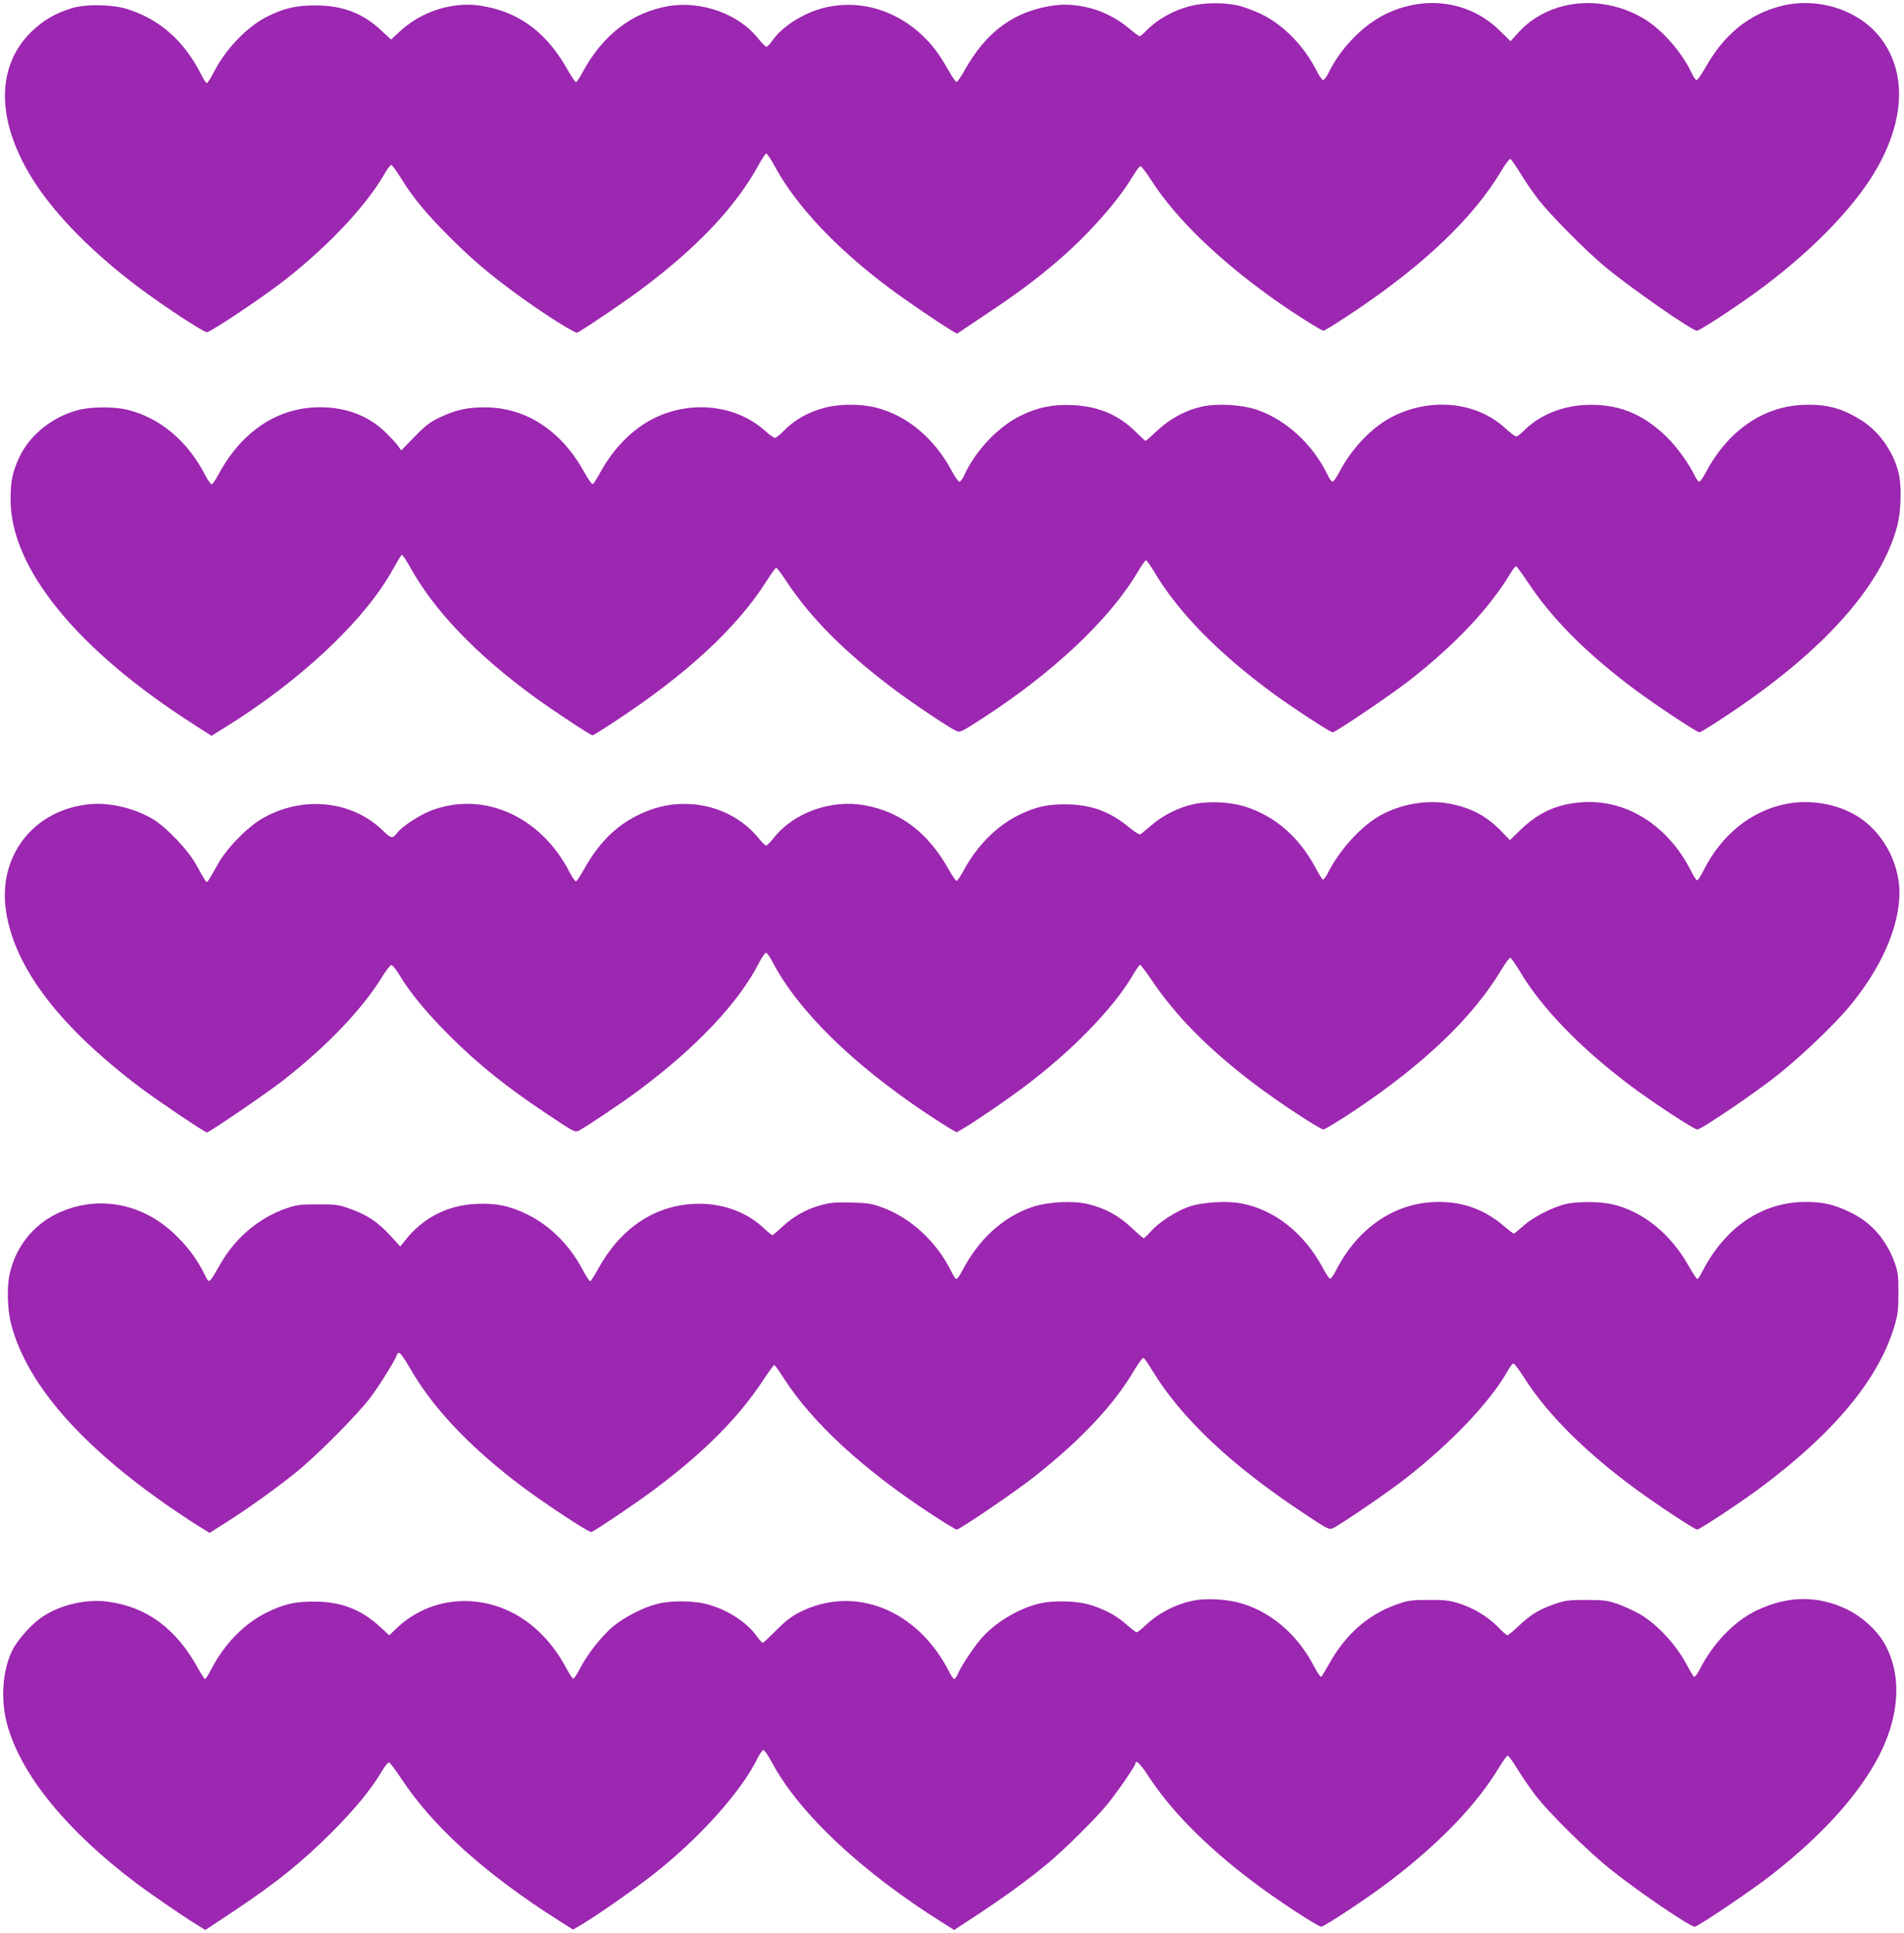
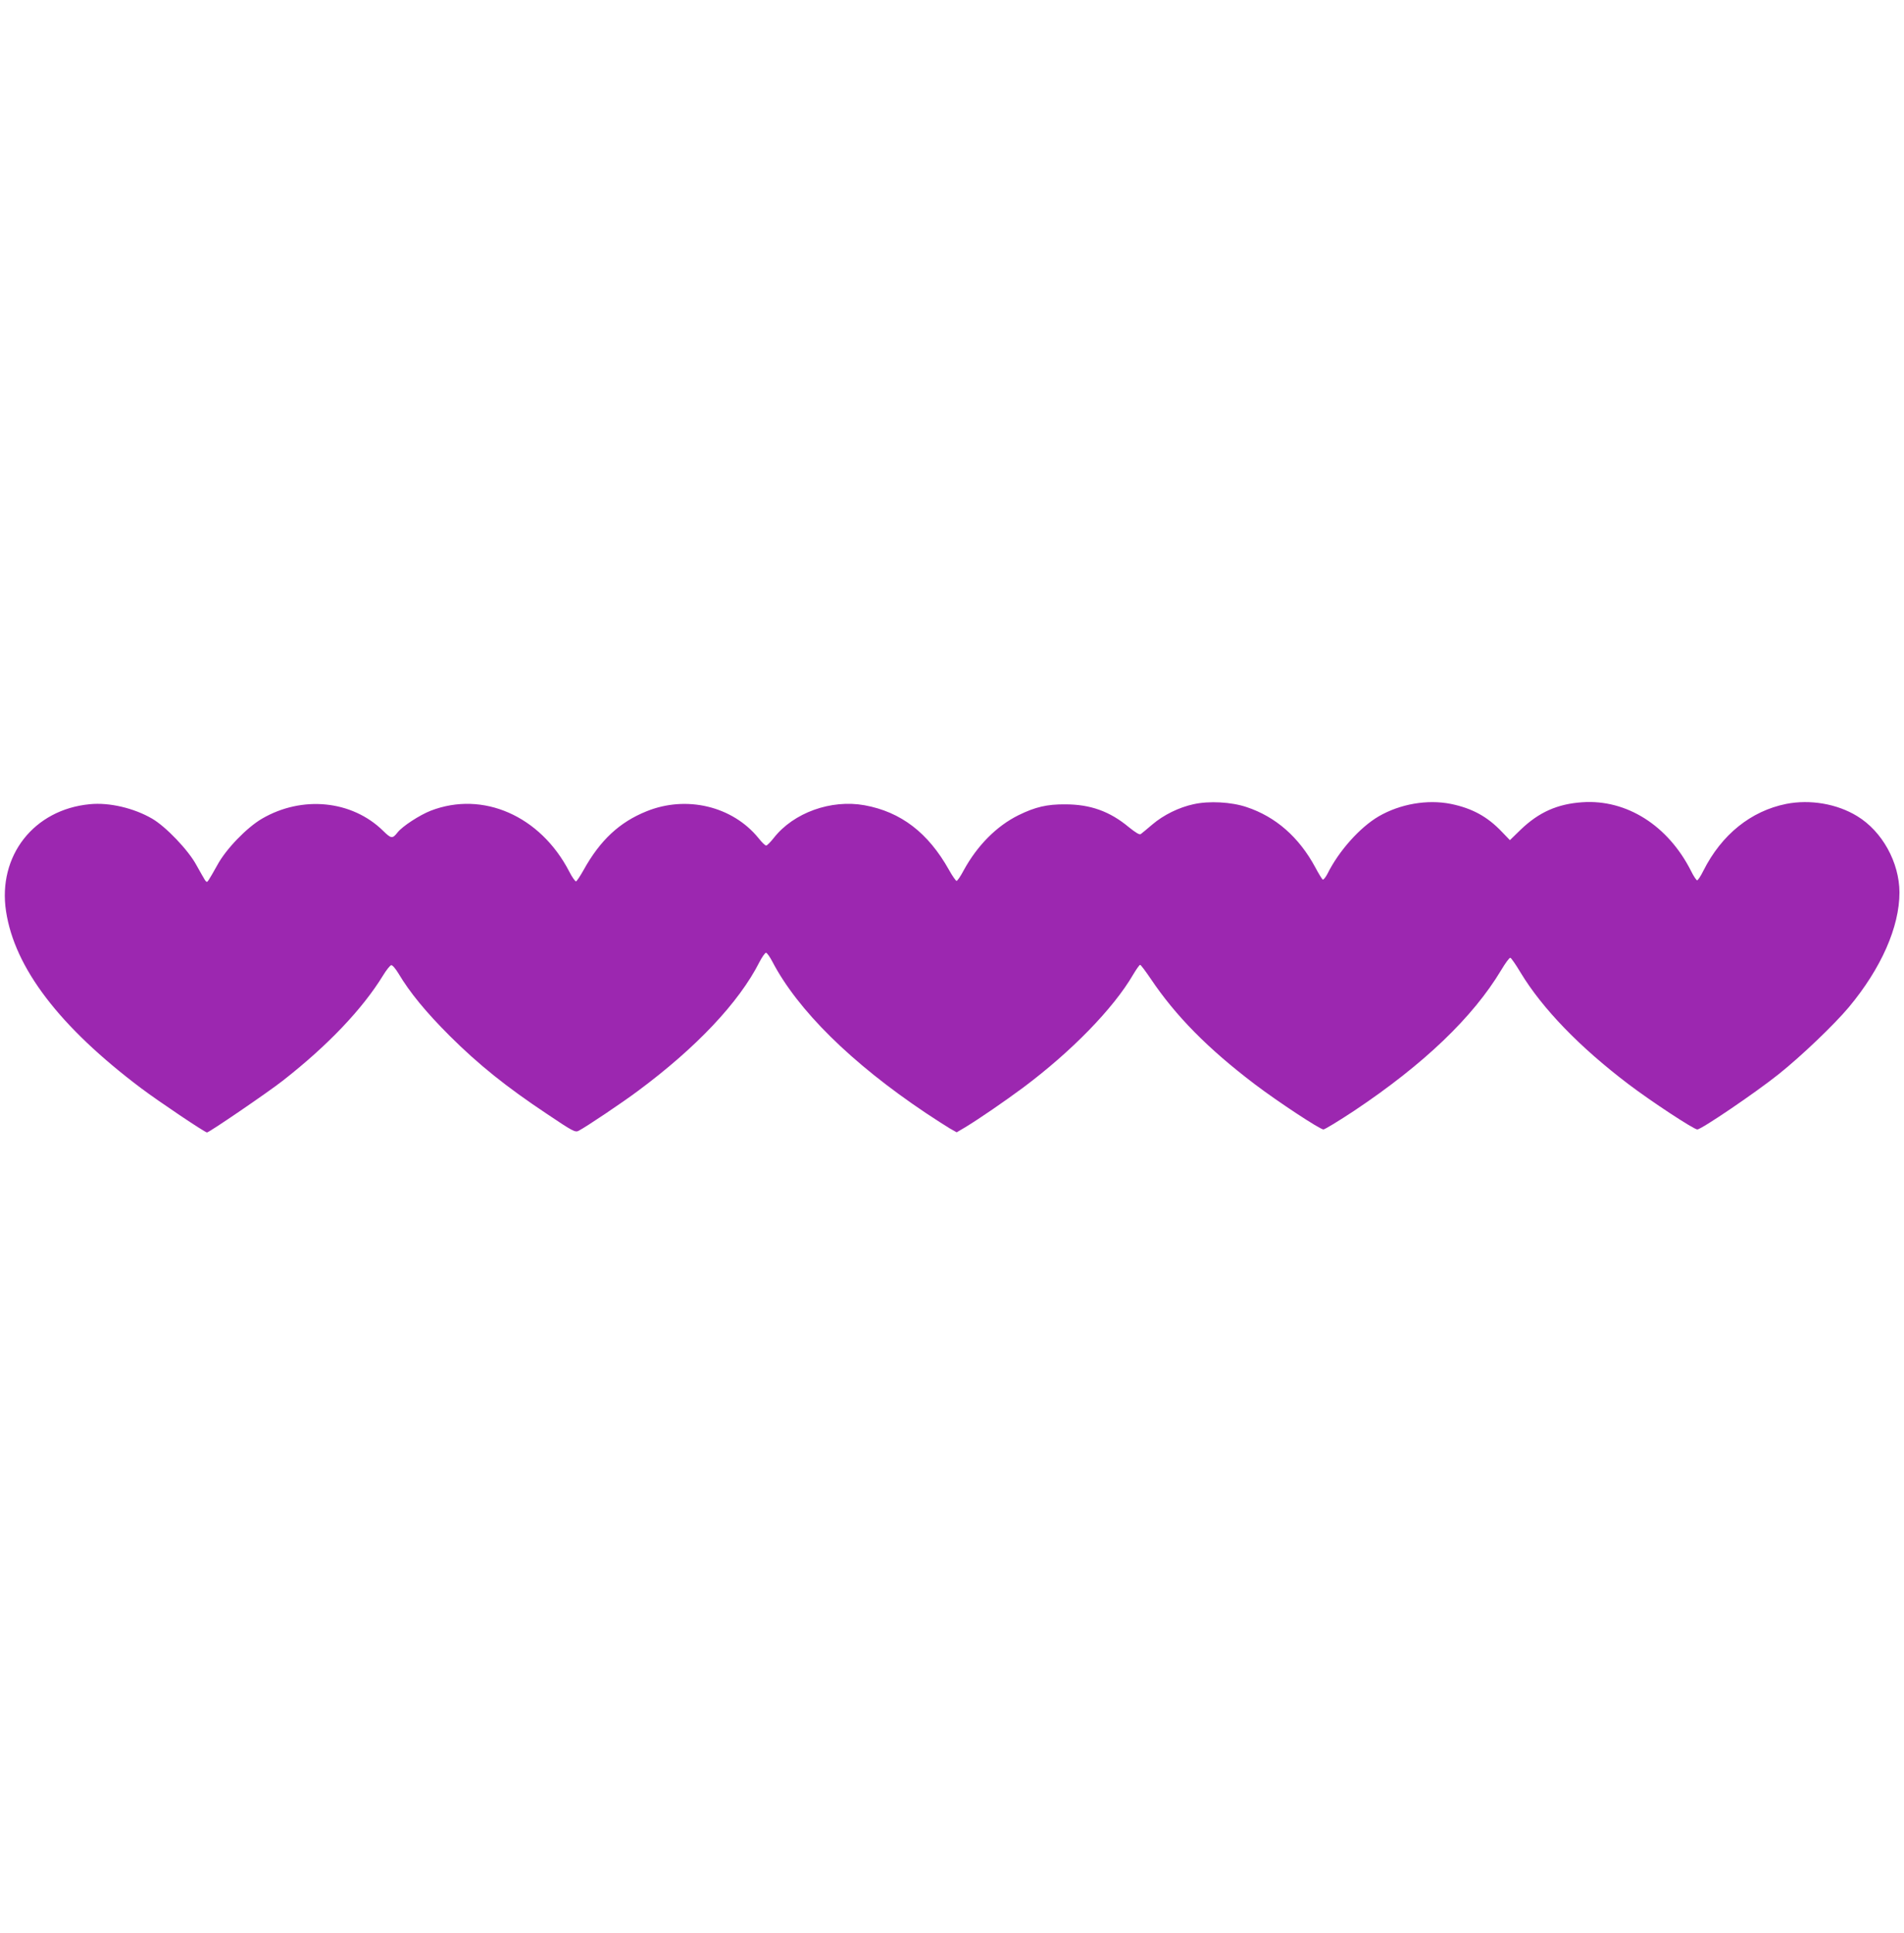
<svg xmlns="http://www.w3.org/2000/svg" version="1.0" width="1261pt" height="1280pt" viewBox="0 0 1261 1280" preserveAspectRatio="xMidYMid meet">
  <g transform="translate(0,1280) scale(0.1,-0.1)" fill="#9c27b0" stroke="none">
-     <path d="M7882 12760 c-114 -30 -220 -90 -291 -164 -19 -20 -39 -36 -43 -36 -5 0 -37 24 -73 54 -79 67 -186 120 -287 140 -98 20 -169 20 -266 0 -231 -48 -398 -179 -532 -417 -25 -44 -49 -80 -55 -80 -5 0 -30 36 -55 80 -58 103 -105 166 -173 230 -174 164 -402 233 -625 187 -143 -29 -297 -123 -366 -222 -16 -23 -34 -42 -40 -42 -6 0 -32 27 -58 59 -126 158 -373 247 -588 211 -242 -40 -439 -192 -572 -439 -18 -35 -38 -64 -43 -64 -6 0 -28 32 -50 71 -135 243 -306 378 -537 426 -97 20 -168 20 -266 0 -109 -22 -224 -80 -305 -154 l-67 -62 -66 61 c-121 114 -256 165 -434 165 -126 1 -212 -19 -321 -74 -132 -67 -270 -210 -350 -362 -22 -43 -44 -78 -49 -78 -6 0 -24 28 -41 63 -111 218 -274 361 -489 428 -97 30 -273 33 -364 5 -110 -33 -196 -84 -273 -161 -237 -237 -226 -606 30 -998 148 -227 398 -476 701 -702 162 -120 414 -285 436 -285 25 0 370 231 512 342 299 234 548 500 670 716 17 29 35 51 41 49 6 -2 32 -38 58 -80 84 -136 169 -239 323 -393 156 -156 269 -252 466 -395 167 -121 371 -250 384 -242 69 39 329 216 431 293 370 278 620 544 770 819 22 41 45 74 50 74 6 0 33 -41 60 -91 139 -255 404 -537 749 -795 101 -77 328 -231 417 -285 l37 -22 193 129 c209 139 339 236 490 367 192 166 387 388 481 546 22 37 45 68 52 68 6 -1 40 -45 74 -99 157 -243 433 -512 784 -765 137 -98 337 -226 354 -226 7 0 100 58 206 129 461 309 788 621 972 931 26 45 53 79 59 77 5 -1 34 -43 64 -91 29 -48 81 -124 115 -169 73 -98 328 -355 451 -456 176 -145 573 -421 606 -421 17 0 240 145 386 251 347 251 639 546 789 796 201 335 217 656 45 886 -142 190 -417 280 -664 217 -212 -54 -377 -188 -500 -407 -26 -46 -52 -83 -58 -83 -7 0 -22 21 -34 48 -64 137 -198 289 -318 360 -202 119 -447 135 -644 42 -78 -37 -132 -77 -192 -143 l-45 -50 -70 69 c-198 197 -496 240 -761 109 -148 -73 -296 -226 -374 -387 -13 -27 -29 -48 -36 -48 -7 0 -27 28 -44 63 -82 162 -217 301 -364 373 -50 24 -123 51 -161 59 -95 20 -223 18 -312 -5z" />
-     <path d="M5463 10100 c-111 -29 -203 -81 -278 -159 -22 -22 -46 -41 -53 -41 -8 0 -39 23 -70 51 -193 171 -498 201 -744 72 -136 -71 -259 -198 -345 -356 -21 -39 -42 -72 -48 -73 -5 -2 -30 33 -55 78 -151 275 -386 429 -654 430 -118 1 -191 -15 -296 -63 -72 -34 -98 -53 -174 -131 l-89 -91 -20 29 c-11 16 -49 57 -84 91 -110 108 -260 166 -433 166 -282 0 -522 -161 -677 -452 -16 -30 -34 -56 -40 -58 -6 -2 -25 24 -43 58 -115 227 -302 384 -519 436 -87 20 -238 20 -321 -2 -171 -44 -320 -163 -390 -309 -47 -100 -60 -160 -60 -285 0 -456 444 -999 1223 -1495 l108 -69 77 48 c502 308 936 714 1122 1051 29 52 56 96 60 99 5 3 27 -30 51 -72 160 -293 441 -587 834 -873 127 -92 367 -250 380 -250 4 0 73 43 153 96 469 308 803 617 997 923 32 50 61 91 66 91 5 0 34 -39 65 -86 162 -247 394 -479 726 -727 122 -91 357 -248 402 -268 23 -11 36 -5 161 76 474 305 851 659 1039 975 26 44 51 80 56 80 4 0 27 -33 51 -72 159 -269 424 -541 794 -813 116 -85 376 -255 391 -255 19 0 386 248 509 344 299 234 523 471 660 695 20 34 40 61 45 61 5 0 37 -44 73 -97 158 -242 379 -466 692 -703 131 -100 432 -300 451 -300 7 0 100 58 206 129 618 414 996 837 1103 1236 23 85 30 236 15 324 -25 147 -126 299 -253 378 -131 82 -236 109 -396 101 -263 -14 -494 -178 -638 -455 -16 -29 -33 -53 -39 -53 -6 0 -18 16 -28 36 -39 82 -120 194 -188 261 -163 157 -326 221 -541 211 -158 -8 -308 -71 -407 -173 -19 -19 -40 -35 -48 -35 -8 0 -41 25 -74 55 -189 175 -496 205 -749 74 -135 -70 -267 -209 -349 -366 -18 -35 -38 -63 -45 -63 -6 0 -21 21 -34 48 -97 200 -273 362 -466 428 -105 35 -265 44 -370 20 -106 -25 -206 -79 -290 -157 -40 -38 -75 -69 -78 -69 -2 0 -33 28 -68 63 -114 111 -245 166 -414 174 -127 6 -228 -13 -339 -67 -152 -72 -306 -234 -380 -398 -10 -23 -25 -42 -32 -42 -7 0 -31 34 -53 76 -115 213 -294 362 -497 414 -100 26 -242 26 -341 0z" />
    <path d="M7905 7474 c-97 -21 -199 -71 -274 -135 -35 -30 -69 -58 -76 -63 -8 -6 -33 9 -79 46 -126 105 -255 151 -421 151 -120 1 -198 -17 -310 -72 -145 -72 -272 -200 -362 -364 -21 -40 -42 -71 -48 -71 -5 1 -28 33 -50 73 -138 246 -318 384 -559 428 -222 40 -470 -49 -601 -216 -22 -28 -45 -51 -51 -51 -6 0 -29 22 -51 50 -172 211 -477 284 -741 177 -179 -72 -307 -191 -417 -389 -22 -39 -44 -73 -50 -75 -5 -1 -26 27 -45 65 -191 369 -572 536 -917 403 -74 -29 -188 -103 -220 -144 -34 -43 -42 -42 -96 11 -206 202 -536 235 -802 80 -101 -59 -238 -201 -295 -306 -25 -45 -51 -90 -58 -100 -11 -16 -13 -16 -25 0 -6 10 -32 55 -57 100 -53 98 -201 253 -292 306 -120 70 -284 109 -413 96 -371 -35 -611 -342 -555 -709 57 -376 355 -766 896 -1173 116 -87 421 -292 435 -292 14 0 401 264 502 343 298 233 528 475 664 697 22 36 46 66 54 68 8 1 28 -22 48 -55 75 -126 181 -255 340 -414 191 -190 374 -337 643 -516 171 -115 188 -124 210 -112 52 27 290 187 393 264 387 287 670 587 805 854 17 33 37 61 43 61 7 0 25 -26 42 -58 168 -322 524 -673 1015 -1002 63 -42 135 -88 160 -103 l46 -26 56 33 c94 57 257 169 384 263 320 239 598 524 729 749 21 35 41 64 46 64 5 0 36 -42 70 -92 165 -246 380 -464 690 -699 153 -116 431 -299 454 -299 9 0 101 56 204 124 461 308 786 619 973 931 28 47 55 84 61 82 6 -2 36 -45 67 -97 145 -240 392 -495 715 -740 147 -112 433 -300 456 -300 27 0 385 243 539 366 148 118 367 327 465 444 214 257 335 531 335 760 -1 199 -114 404 -280 505 -134 82 -312 112 -470 81 -234 -47 -428 -203 -549 -443 -17 -35 -36 -63 -41 -63 -5 0 -24 28 -41 63 -152 300 -426 474 -719 454 -165 -11 -288 -66 -408 -181 l-72 -70 -53 55 c-96 101 -197 156 -338 185 -156 31 -336 0 -479 -83 -124 -73 -263 -228 -339 -381 -12 -23 -26 -40 -31 -37 -4 3 -27 39 -49 81 -108 200 -262 335 -455 399 -101 34 -249 42 -351 19z" />
-     <path d="M5442 4820 c-99 -26 -184 -74 -258 -142 -34 -32 -65 -58 -69 -58 -4 0 -33 24 -64 53 -116 107 -283 163 -456 154 -265 -13 -487 -164 -634 -431 -23 -42 -46 -78 -51 -81 -5 -3 -27 30 -49 72 -86 164 -214 293 -366 369 -117 58 -210 77 -340 71 -193 -9 -354 -92 -472 -242 l-32 -40 -65 71 c-82 90 -156 139 -266 178 -78 28 -96 30 -215 30 -116 0 -139 -3 -210 -27 -178 -62 -333 -192 -432 -362 -83 -144 -76 -139 -108 -75 -51 103 -115 188 -201 269 -220 209 -521 259 -782 131 -157 -78 -269 -221 -308 -397 -20 -90 -15 -242 11 -338 107 -397 465 -805 1070 -1220 66 -45 148 -99 182 -119 l61 -38 112 71 c142 90 309 210 447 319 144 114 423 394 510 512 65 87 173 263 173 282 0 4 6 8 14 8 7 0 37 -42 66 -92 144 -255 373 -502 695 -753 153 -120 495 -347 512 -341 30 12 285 184 408 275 335 250 563 478 729 730 37 56 70 101 74 101 4 0 33 -41 65 -91 190 -294 527 -604 980 -900 83 -54 157 -99 163 -99 20 0 393 254 514 350 316 250 530 479 666 712 26 43 51 77 57 75 6 -2 31 -37 55 -78 193 -319 526 -634 1011 -954 153 -102 164 -107 189 -96 47 22 363 237 474 324 306 238 565 510 680 713 16 30 35 54 41 54 7 0 40 -44 74 -98 148 -233 395 -481 723 -724 136 -101 403 -278 420 -278 16 0 284 177 415 274 491 366 784 718 891 1071 23 78 27 108 27 220 1 110 -3 140 -22 195 -55 156 -153 271 -292 339 -111 54 -183 71 -300 71 -289 0 -536 -168 -688 -467 -12 -24 -25 -43 -30 -43 -5 0 -30 39 -57 86 -119 212 -302 361 -504 408 -83 20 -239 20 -315 1 -89 -23 -213 -87 -277 -144 -31 -28 -59 -51 -62 -51 -4 0 -36 25 -73 56 -121 103 -262 154 -424 154 -286 0 -536 -168 -683 -458 -15 -29 -32 -52 -38 -50 -7 3 -27 33 -46 69 -124 232 -318 386 -539 429 -97 19 -262 9 -350 -22 -87 -31 -198 -103 -251 -163 -22 -25 -43 -45 -47 -45 -4 0 -40 31 -81 69 -82 79 -178 131 -289 157 -104 24 -265 15 -370 -20 -192 -66 -352 -211 -463 -423 -15 -29 -32 -53 -38 -53 -5 0 -20 21 -33 48 -94 194 -265 354 -454 424 -72 27 -98 31 -207 34 -102 3 -139 0 -198 -16z" />
-     <path d="M7905 2200 c-117 -23 -233 -83 -316 -162 -28 -27 -55 -48 -61 -48 -5 0 -33 21 -61 46 -68 61 -135 98 -232 131 -101 33 -262 37 -365 10 -139 -37 -290 -131 -377 -235 -50 -59 -129 -180 -149 -227 -8 -19 -19 -35 -24 -35 -5 0 -19 19 -31 43 -208 415 -627 584 -993 400 -51 -26 -94 -58 -154 -119 -46 -46 -86 -84 -91 -84 -4 0 -22 20 -39 44 -65 90 -182 168 -312 207 -94 29 -251 32 -350 6 -93 -24 -215 -87 -291 -150 -75 -63 -168 -181 -219 -279 -19 -38 -39 -67 -44 -65 -6 2 -26 33 -46 70 -51 96 -114 179 -187 247 -274 256 -678 263 -937 16 l-48 -46 -60 55 c-124 115 -259 168 -433 168 -131 1 -205 -16 -320 -73 -146 -72 -278 -206 -365 -373 -19 -37 -38 -67 -42 -67 -3 0 -23 30 -44 67 -145 265 -338 409 -595 445 -141 20 -310 -17 -431 -95 -73 -46 -169 -152 -206 -226 -67 -135 -80 -333 -32 -501 94 -329 391 -693 850 -1040 104 -78 327 -231 423 -289 l37 -23 203 135 c271 181 440 318 633 511 156 156 264 288 335 409 19 32 39 56 46 55 6 -2 43 -50 81 -108 212 -321 558 -632 1047 -942 l90 -57 45 26 c100 58 350 232 484 337 309 242 589 554 697 779 13 26 29 47 35 47 7 0 31 -35 54 -78 181 -340 597 -730 1137 -1068 l72 -46 163 107 c183 121 344 239 463 339 108 91 303 284 381 377 64 77 194 264 194 280 0 29 33 -3 82 -78 149 -231 384 -469 693 -703 144 -110 433 -300 455 -300 21 0 321 199 455 302 336 257 576 508 724 754 25 42 51 77 56 77 6 0 33 -37 61 -83 28 -46 80 -122 115 -169 87 -118 357 -384 515 -509 195 -154 517 -372 548 -372 20 0 378 241 507 342 317 248 545 494 686 739 166 291 188 584 58 804 -47 80 -143 167 -237 214 -196 96 -397 95 -605 -5 -148 -71 -290 -219 -377 -392 -15 -29 -31 -50 -37 -47 -5 4 -21 30 -36 58 -71 142 -199 284 -319 355 -38 22 -105 53 -149 69 -71 24 -94 27 -210 27 -116 0 -138 -3 -209 -27 -104 -37 -157 -69 -237 -144 -36 -35 -71 -63 -76 -63 -5 0 -33 25 -63 56 -68 69 -162 125 -260 156 -62 19 -96 23 -200 22 -110 0 -135 -3 -205 -28 -194 -67 -346 -201 -456 -402 -23 -41 -45 -76 -49 -79 -5 -3 -27 30 -49 72 -113 218 -300 372 -512 423 -87 20 -209 25 -284 10z" />
  </g>
</svg>